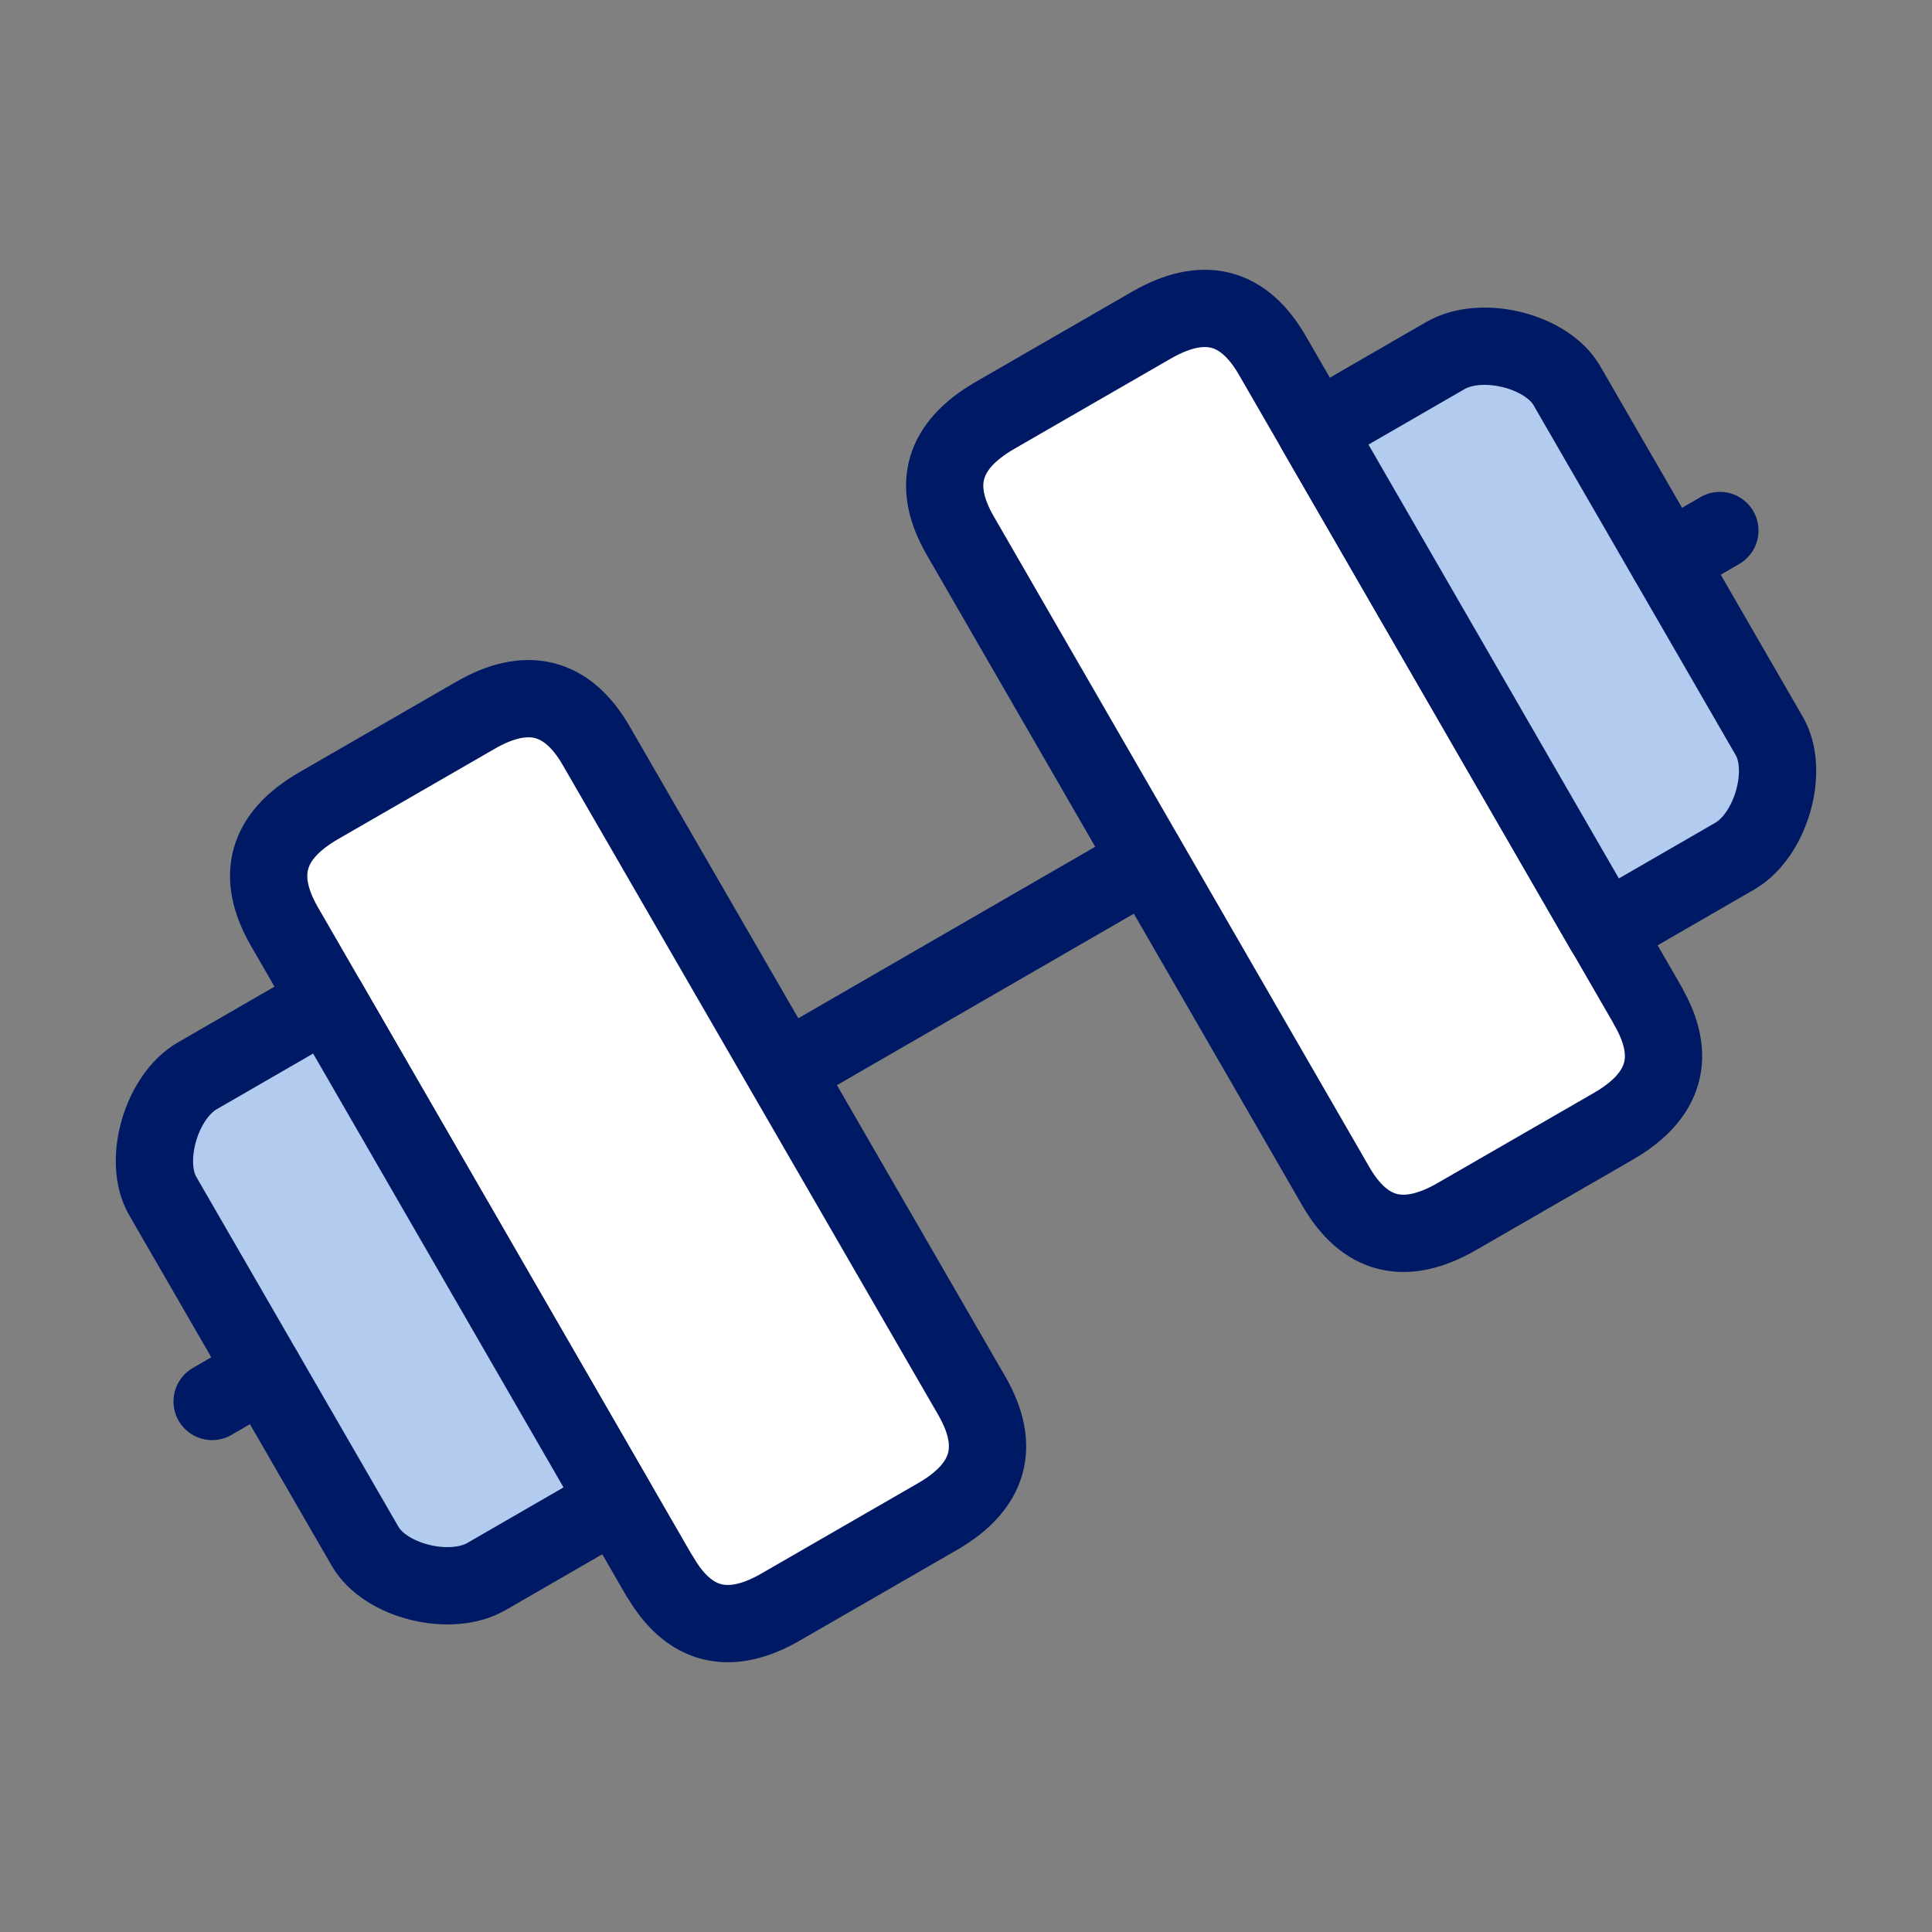
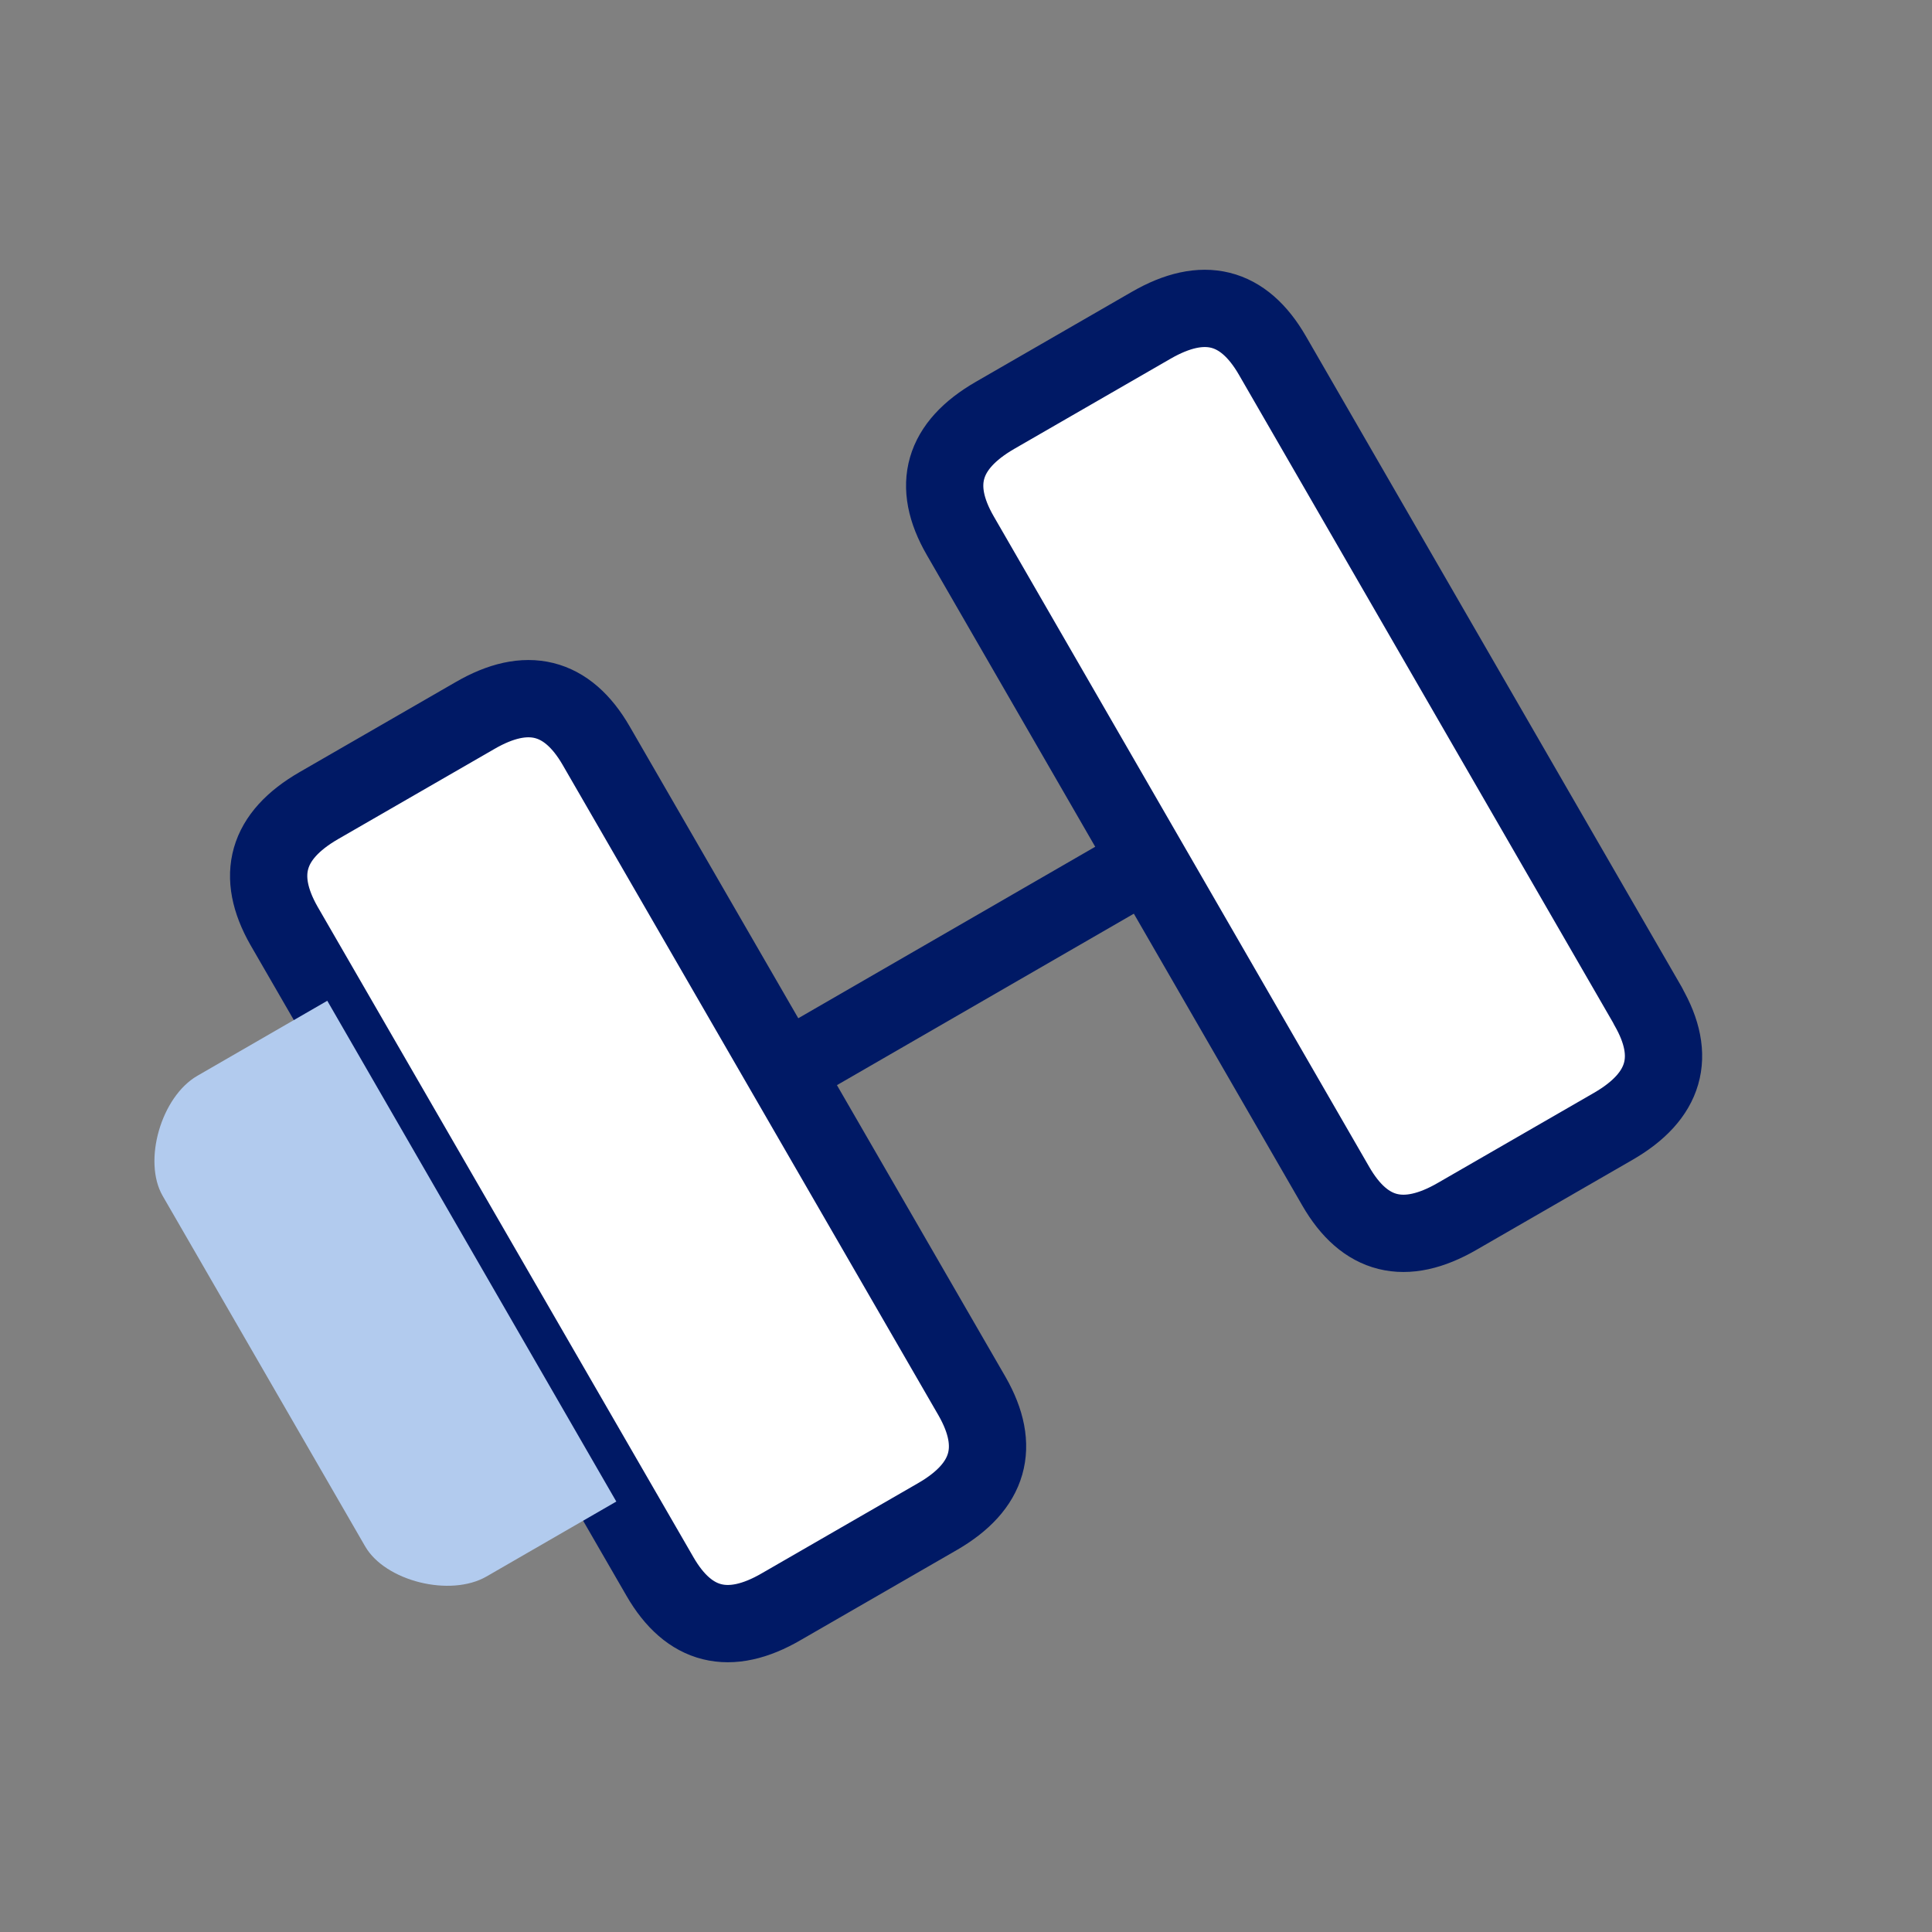
<svg xmlns="http://www.w3.org/2000/svg" id="Layer_1" data-name="Layer 1" viewBox="0 0 50 50">
  <rect x="0" y="0" width="50" height="50" fill="#808080" stroke="none" />
  <defs>
    <style>
      .cls-1 {
        clip-path: url(#clippath);
      }

      .cls-2 {
        fill: #fff;
      }

      .cls-3 {
        clip-rule: evenodd;
      }

      .cls-3, .cls-4 {
        fill: none;
      }

      .cls-5 {
        clip-path: url(#clippath-2);
      }

      .cls-4 {
        stroke: #001965;
        stroke-linecap: round;
        stroke-linejoin: round;
        stroke-width: 2px;
      }

      .cls-6 {
        fill: #b2cbee;
        fill-rule: evenodd;
      }
    </style>
    <clipPath id="clippath">
      <path class="cls-3" d="M17.08,40.8c.75,1.3,1.8,1.56,3.14,.78l4.04-2.33c1.35-.78,1.64-1.81,.9-3.11L15.43,19.3c-.75-1.3-1.8-1.56-3.14-.78l-4.04,2.33c-1.35,.78-1.64,1.81-.9,3.11l9.73,16.85Z" />
    </clipPath>
    <clipPath id="clippath-2">
      <path class="cls-3" d="M42.65,26.04c.75,1.3,.45,2.33-.9,3.11l-4.04,2.33c-1.35,.78-2.39,.52-3.14-.78L24.85,13.86c-.75-1.3-.45-2.33,.9-3.11l4.04-2.33c1.35-.78,2.39-.52,3.14,.78l9.73,16.85Z" />
    </clipPath>
  </defs>
  <line class="cls-4" x1="20.29" y1="27.72" x2="29.71" y2="22.28" />
  <g class="cls-1">
    <rect class="cls-2" x=".8" y="13.63" width="30.9" height="32.85" transform="translate(-12.85 12.15) rotate(-30)" />
  </g>
-   <path class="cls-4" d="M17.08,40.8c.75,1.3,1.8,1.56,3.14,.78l4.04-2.33c1.35-.78,1.64-1.81,.9-3.11L15.43,19.3c-.75-1.3-1.8-1.56-3.14-.78l-4.04,2.33c-1.35,.78-1.64,1.81-.9,3.11l9.73,16.85Z" />
+   <path class="cls-4" d="M17.08,40.8c.75,1.3,1.8,1.56,3.14,.78l4.04-2.33c1.35-.78,1.64-1.81,.9-3.11L15.43,19.3c-.75-1.3-1.8-1.56-3.14-.78l-4.04,2.33c-1.35,.78-1.64,1.81-.9,3.11Z" />
  <path class="cls-6" d="M9.45,40.02c.52,.9,2.2,1.32,3.14,.78l3.36-1.94-7.48-12.96-3.36,1.94c-.94,.54-1.42,2.21-.9,3.11l5.24,9.07Z" />
-   <path class="cls-4" d="M9.45,40.02c.52,.9,2.2,1.32,3.14,.78l3.36-1.94-7.48-12.96-3.36,1.94c-.94,.54-1.42,2.21-.9,3.11l5.24,9.07Z" />
-   <line class="cls-4" x1="6.83" y1="35.49" x2="5.49" y2="36.27" />
  <g class="cls-5">
    <rect class="cls-2" x="18.3" y="3.53" width="30.9" height="32.85" transform="translate(-5.45 19.55) rotate(-30)" />
  </g>
  <path class="cls-4" d="M42.65,26.04c.75,1.3,.45,2.33-.9,3.11l-4.04,2.33c-1.35,.78-2.39,.52-3.14-.78L24.85,13.86c-.75-1.3-.45-2.33,.9-3.11l4.04-2.33c1.35-.78,2.39-.52,3.14,.78l9.73,16.85Z" />
-   <path class="cls-6" d="M45.79,19.05c.52,.9,.04,2.57-.9,3.11l-3.36,1.94-7.48-12.96,3.36-1.94c.94-.54,2.62-.12,3.14,.78l5.24,9.07Z" />
-   <path class="cls-4" d="M45.79,19.05c.52,.9,.04,2.57-.9,3.11l-3.36,1.94-7.48-12.96,3.36-1.94c.94-.54,2.62-.12,3.14,.78l5.24,9.07Z" />
-   <line class="cls-4" x1="43.17" y1="14.51" x2="44.51" y2="13.73" />
</svg>